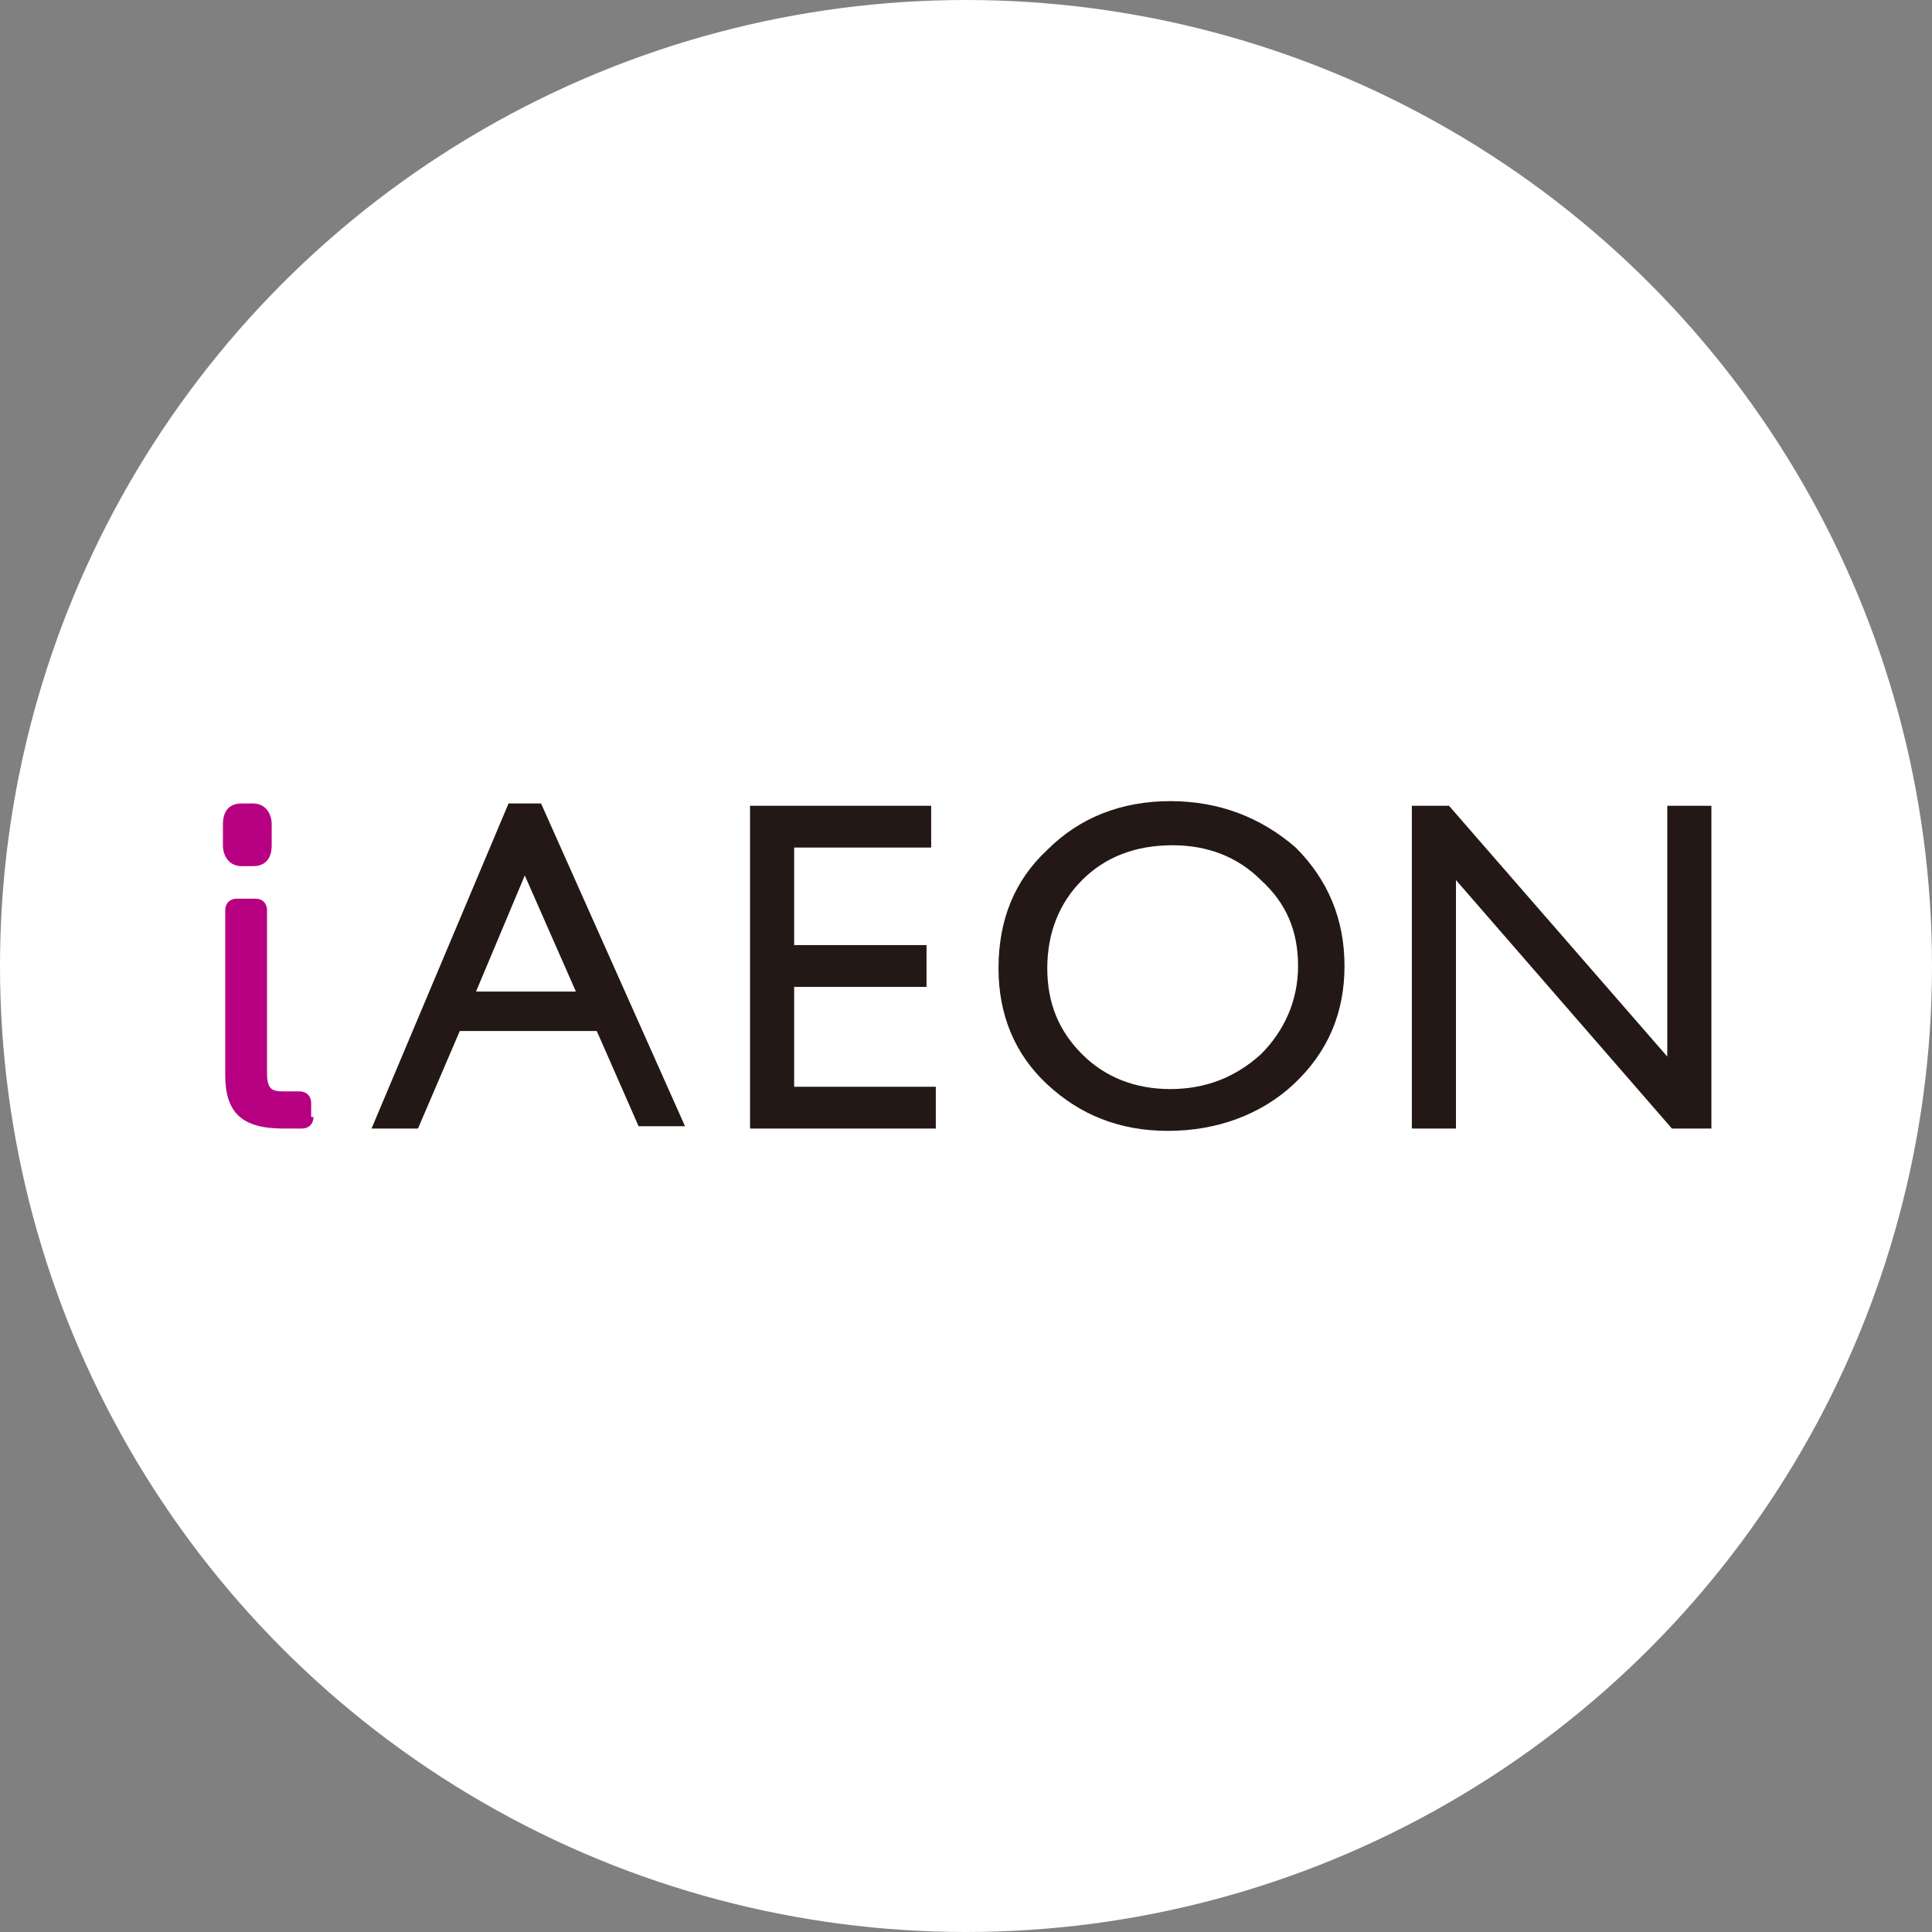
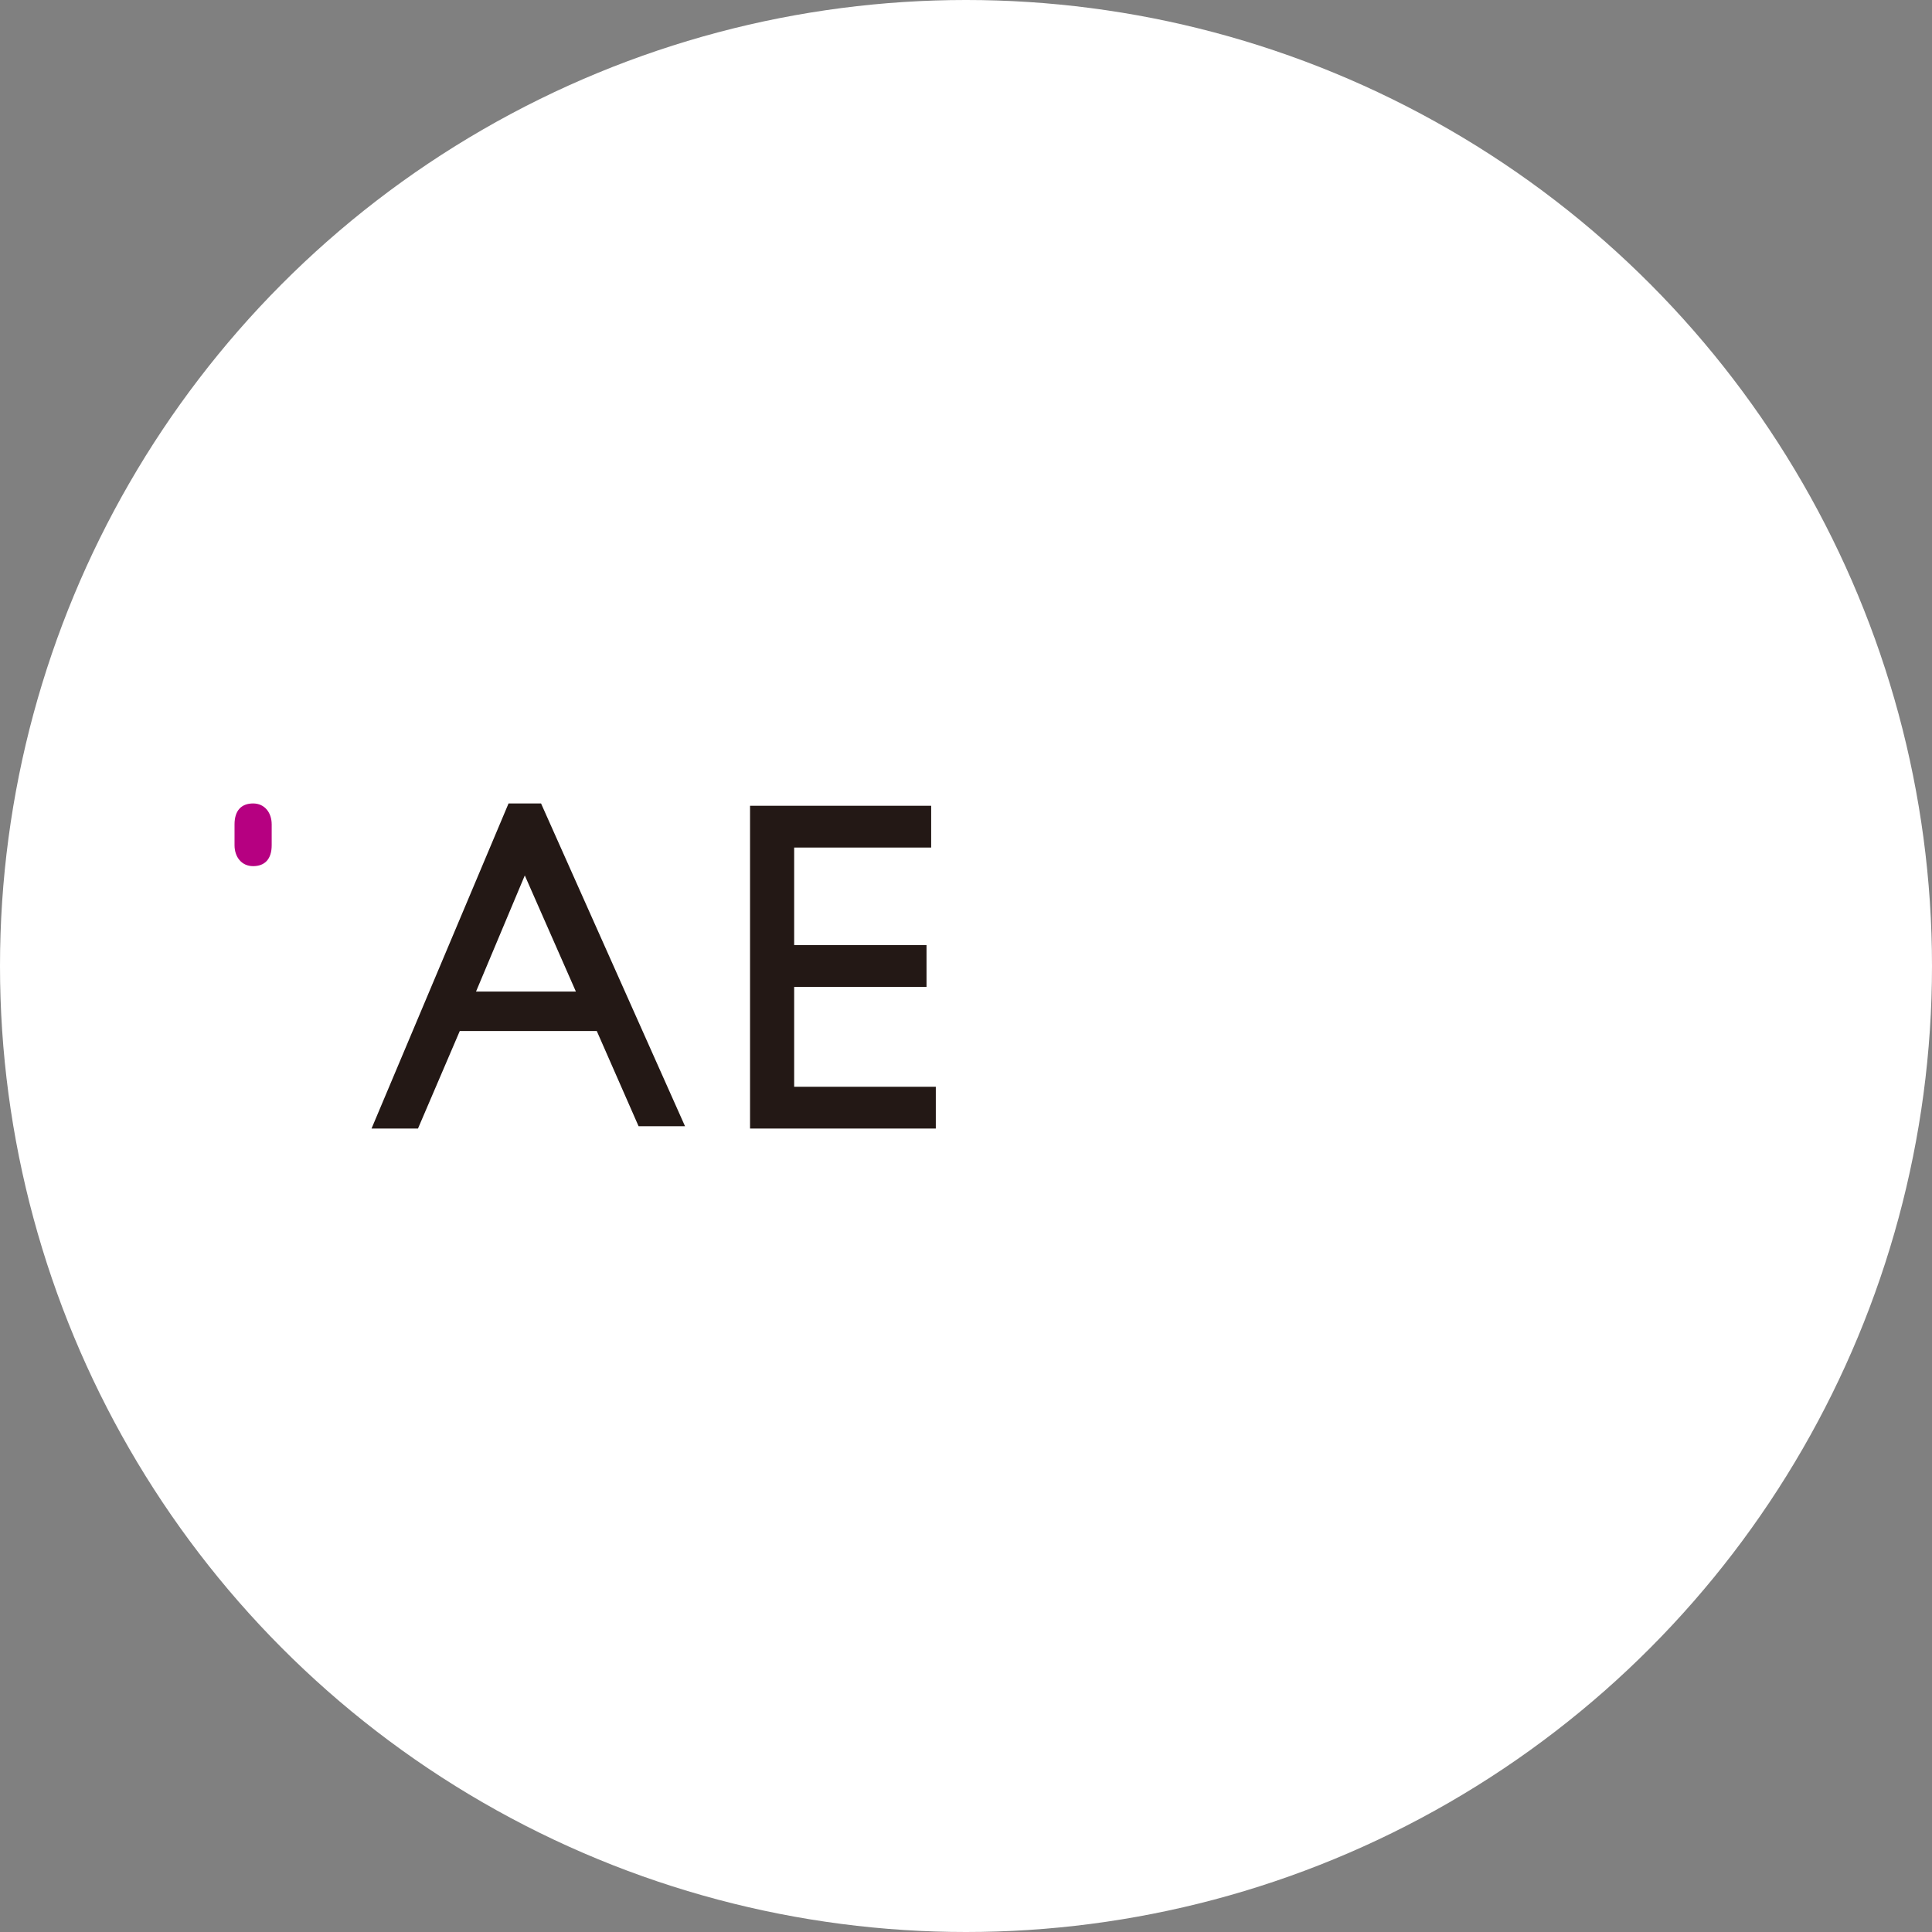
<svg xmlns="http://www.w3.org/2000/svg" version="1.1" id="_レイヤー_2" x="0px" y="0px" viewBox="0 0 83.2 83.2" style="enable-background:new 0 0 83.2 83.2;" xml:space="preserve">
  <rect x="0" y="0" width="83.2" height="83.2" fill="#808080" stroke="none" />
  <style type="text/css">
	.st0{fill:#FFFFFF;}
	.st1{fill:#231815;}
	.st2{fill:#B60081;}
	.st3{fill:#B71874;}
</style>
  <g>
    <circle class="st0" cx="41.6" cy="41.6" r="41.6" />
    <g>
      <g>
        <path class="st1" d="M21.9,34.6h1.4l6.2,13.9h-2l-1.8-4.1h-5.9L18,48.6h-2L21.9,34.6z M24.8,42.7l-2.2-5l-2.1,5H24.8z" />
        <path class="st1" d="M32.2,34.7h7.9v1.8h-5.9v4.2h5.7v1.8h-5.7v4.3h6.1v1.8h-8V34.7z" />
-         <path class="st1" d="M50.4,34.5c2.1,0,3.9,0.7,5.4,2c1.4,1.4,2.1,3.1,2.1,5.1c0,2-0.7,3.7-2.2,5.1c-1.4,1.3-3.3,2-5.4,2     c-2.1,0-3.8-0.7-5.2-2c-1.4-1.3-2.1-3-2.1-5c0-2.1,0.7-3.8,2.1-5.1C46.5,35.2,48.3,34.5,50.4,34.5z M50.5,36.4     c-1.6,0-2.9,0.5-3.9,1.5c-1,1-1.5,2.3-1.5,3.8c0,1.5,0.5,2.7,1.5,3.7c1,1,2.3,1.5,3.8,1.5c1.5,0,2.8-0.5,3.9-1.5     c1-1,1.6-2.3,1.6-3.8c0-1.5-0.5-2.7-1.6-3.7C53.3,36.9,52,36.4,50.5,36.4z" />
-         <path class="st1" d="M71.8,34.7h1.9v13.9H72l-9.3-10.7v10.7h-1.9V34.7h1.6l9.4,10.8V34.7z" />
      </g>
-       <path class="st2" d="M10.9,37.3c0.5,0,0.8-0.3,0.8-0.9v-0.9c0-0.5-0.3-0.9-0.8-0.9h-0.5c-0.5,0-0.8,0.3-0.8,0.9v0.9    c0,0.5,0.3,0.9,0.8,0.9H10.9z" />
-       <path class="st3" d="M13.5,47.5" />
-       <path class="st2" d="M13.5,48.1c0,0.3-0.2,0.5-0.5,0.5h-0.8c-1.8,0-2.5-0.7-2.5-2.3l0-7.1c0-0.3,0.2-0.5,0.5-0.5h0.8    c0.3,0,0.5,0.2,0.5,0.5v7c0,0.7,0.2,0.8,0.7,0.8l0.7,0c0.3,0,0.5,0.2,0.5,0.5V48.1z" />
+       <path class="st2" d="M10.9,37.3c0.5,0,0.8-0.3,0.8-0.9v-0.9c0-0.5-0.3-0.9-0.8-0.9c-0.5,0-0.8,0.3-0.8,0.9v0.9    c0,0.5,0.3,0.9,0.8,0.9H10.9z" />
    </g>
  </g>
</svg>